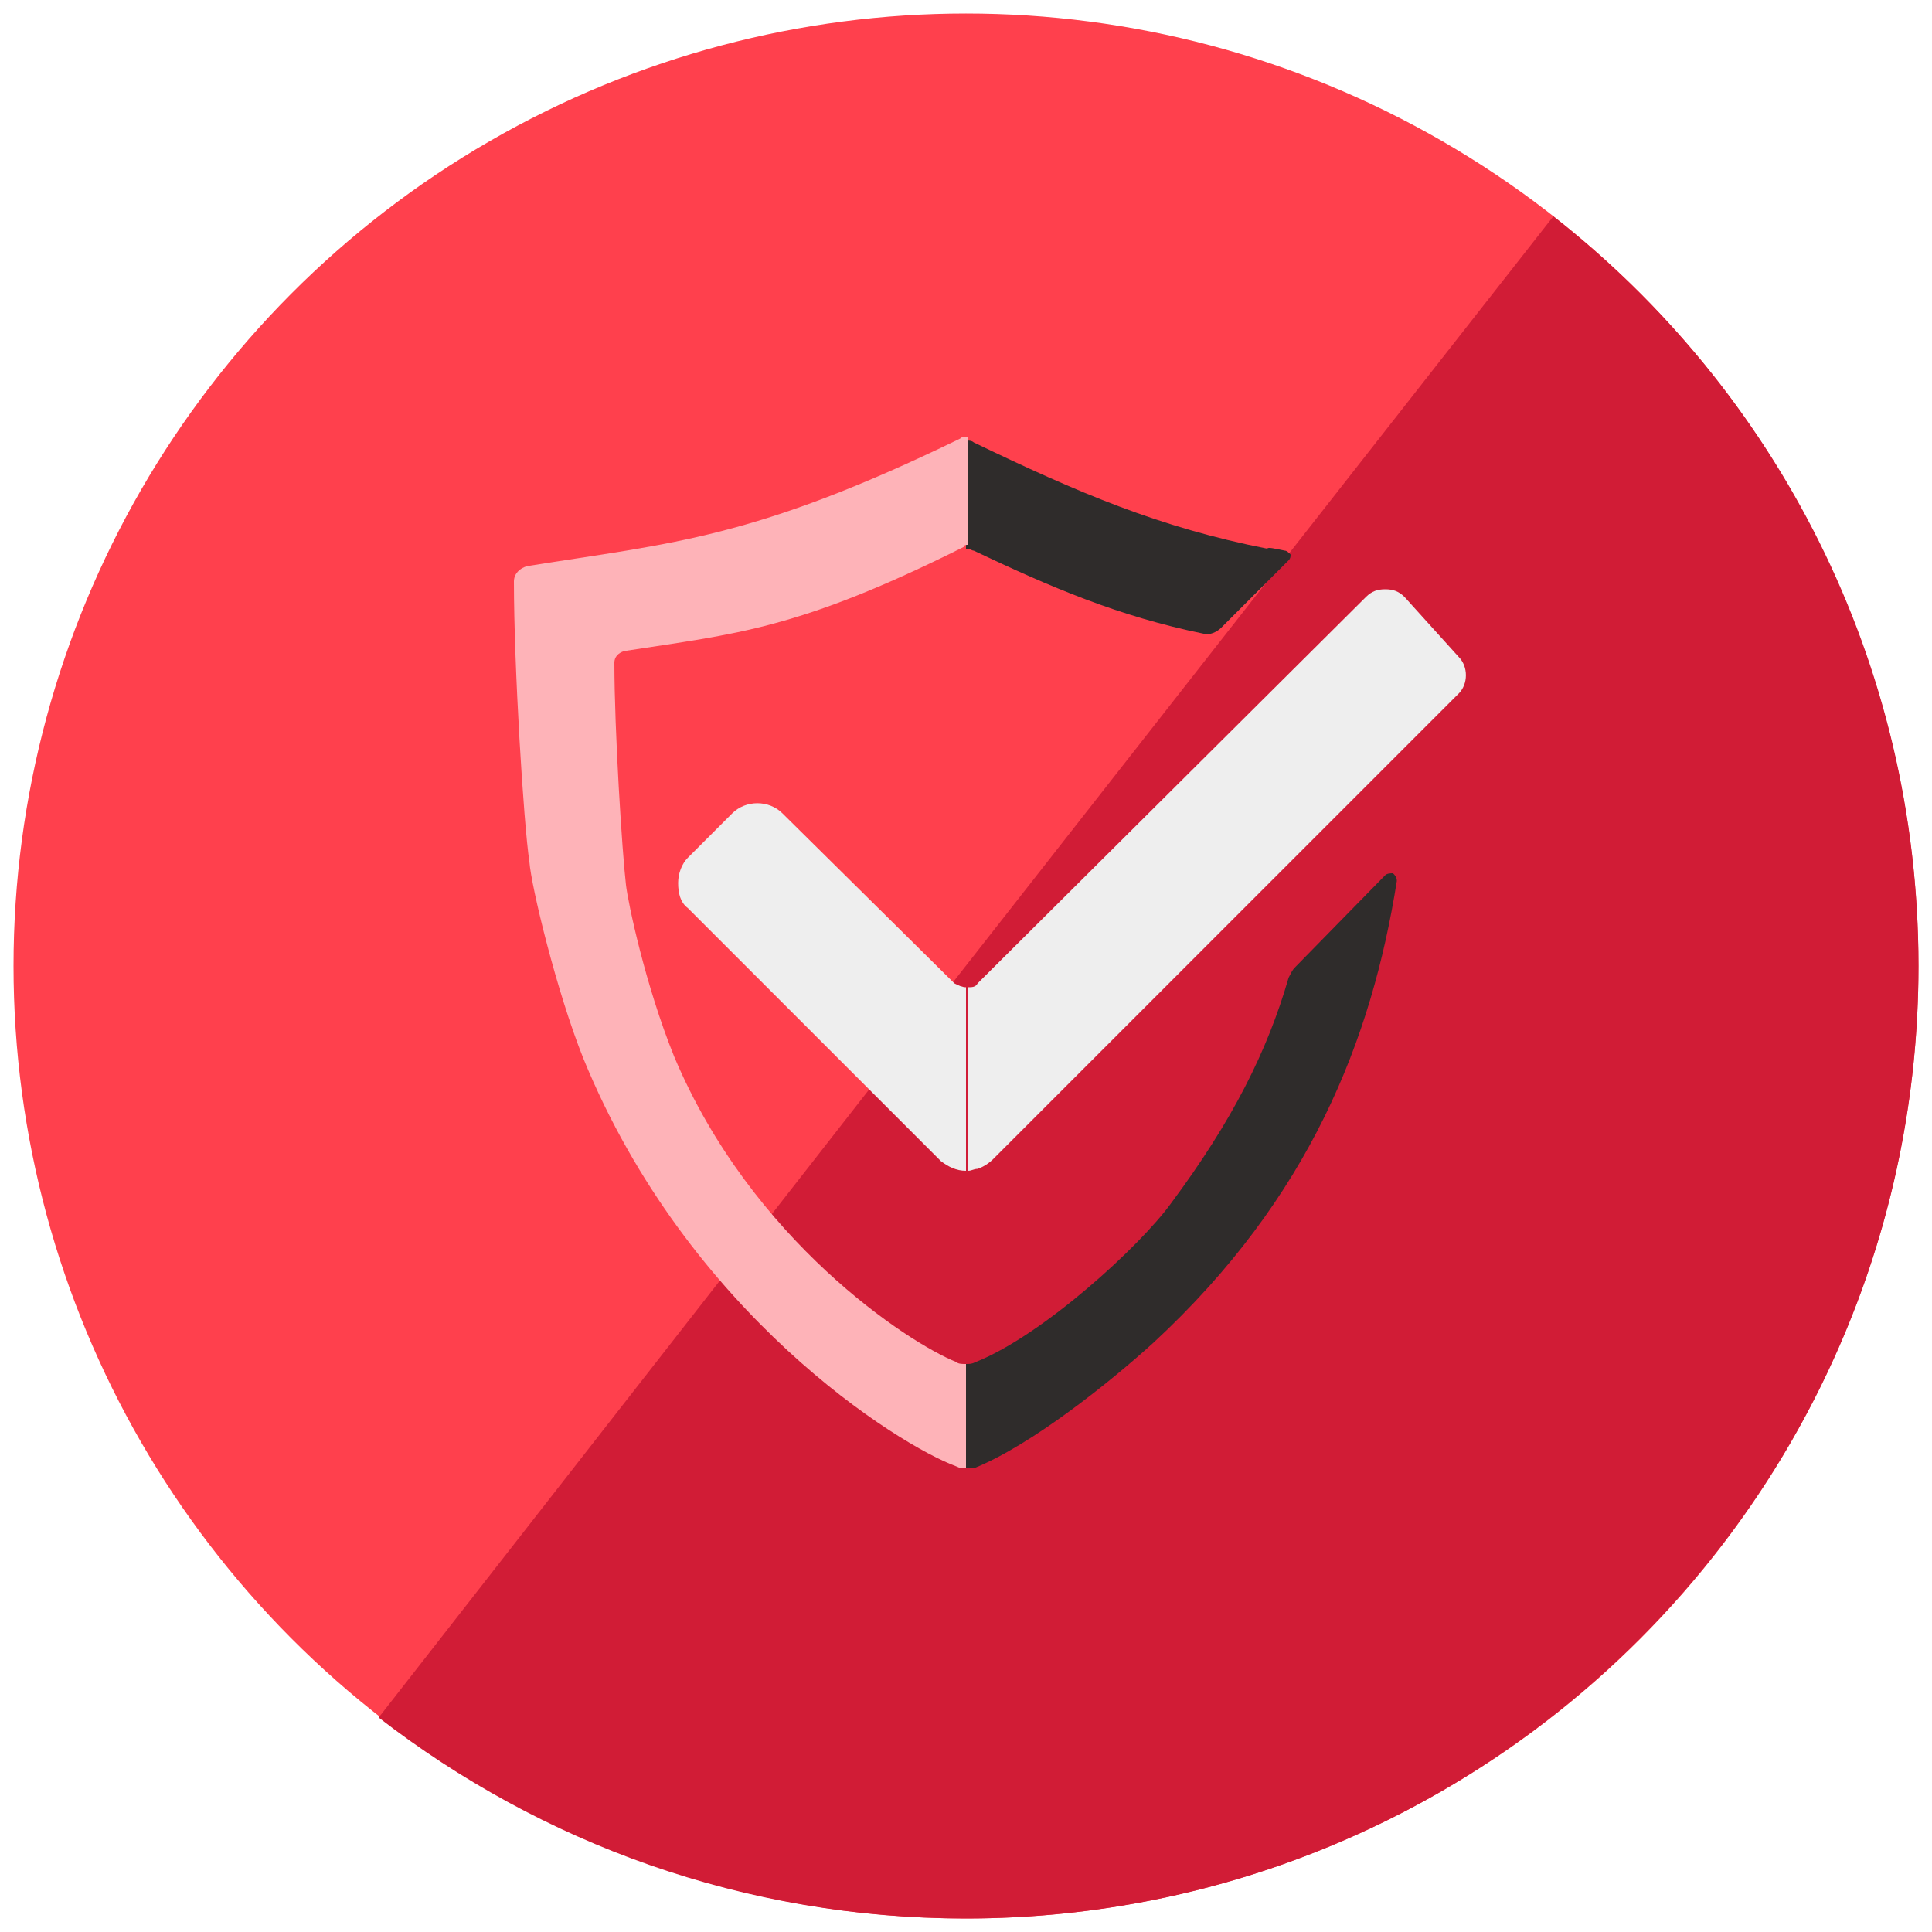
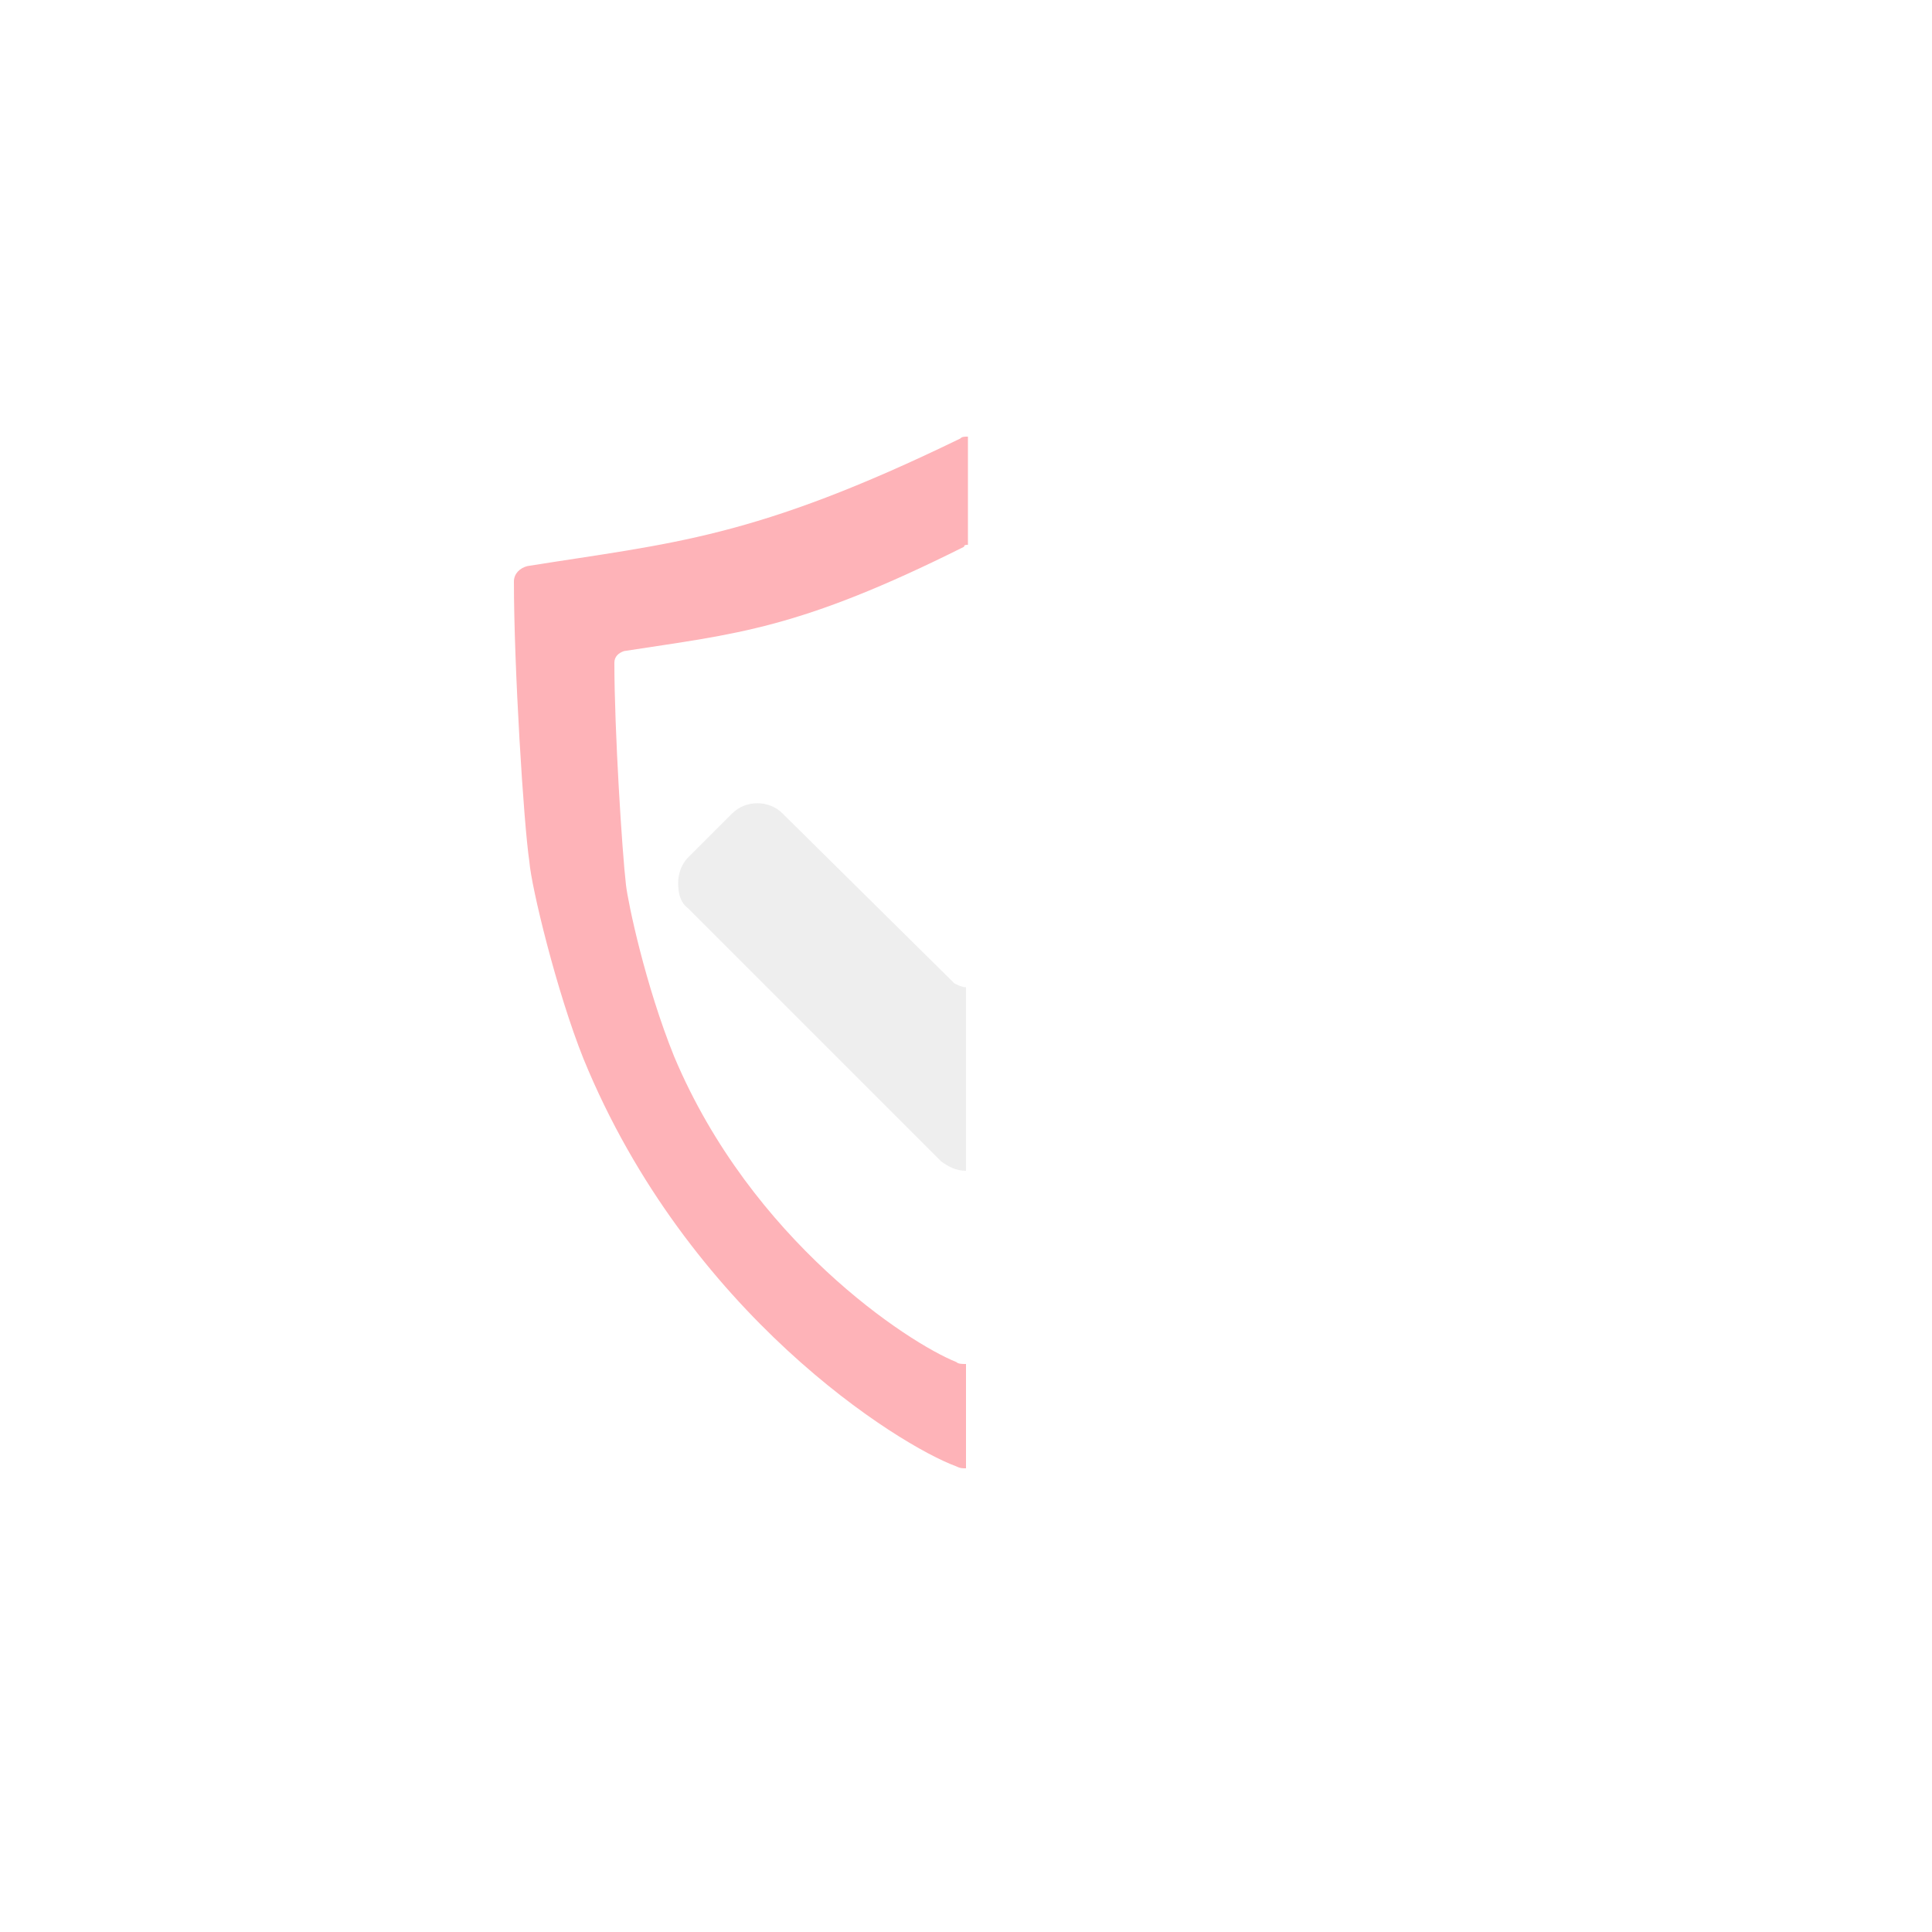
<svg xmlns="http://www.w3.org/2000/svg" version="1.1" id="Layer_1" x="0px" y="0px" width="100px" height="100px" viewBox="0 0 100 100" style="enable-background:new 0 0 100 100;" xml:space="preserve">
  <style type="text/css">
	.st0{fill:#FF404D;}
	.st1{fill:#D11C36;}
	.st2{fill:#EEEEEE;}
	.st3{fill:#2F2C2B;}
	.st4{fill:#FEB3B8;}
</style>
  <g>
    <g>
-       <circle class="st0" cx="50" cy="50" r="49.3" />
      <g>
-         <path class="st1" d="M80.4,11.2L62.6,33.9L47.4,53.3L19.6,88.9C28,95.4,38.5,99.3,50,99.3c27.2,0,49.3-22.1,49.3-49.3     C99.3,34.2,91.9,20.2,80.4,11.2z" />
-       </g>
+         </g>
    </g>
    <g>
      <path class="st2" d="M50,51.1v9.5c-0.5,0-0.9-0.2-1.3-0.5L35.6,47c-0.4-0.3-0.5-0.8-0.5-1.3c0-0.5,0.2-1,0.5-1.3l2.3-2.3    c0.7-0.7,1.9-0.7,2.6,0l8.9,8.8C49.6,51,49.8,51.1,50,51.1z" />
-       <path class="st2" d="M75.5,34c0.5,0.5,0.5,1.4,0,1.9L51.4,60c-0.2,0.2-0.5,0.4-0.8,0.5c-0.2,0-0.3,0.1-0.5,0.1v-9.5    c0.2,0,0.4,0,0.5-0.2c0,0,0,0,0.1-0.1l20-19.9c0.3-0.3,0.6-0.4,1-0.4c0.4,0,0.7,0.1,1,0.4L75.5,34z" />
-       <path class="st3" d="M71.7,45.3c0.1-0.1,0.3-0.1,0.4-0.1c0.1,0.1,0.2,0.2,0.2,0.4C71,53.8,67.8,62,59.7,69.5    c-2.2,2-6.3,5.3-9.3,6.5C50.2,76,50.1,76,50,76v-5.4c0.2,0,0.3,0,0.5-0.1c3.5-1.4,8.5-6,10.1-8.2c3.2-4.3,5-7.9,6.1-11.7    c0.1-0.2,0.2-0.4,0.3-0.5L71.7,45.3z" />
-       <path class="st3" d="M66.5,28.5c0.1,0,0.2,0.1,0.3,0.2c0,0.1,0,0.2-0.1,0.3l-3.5,3.5c-0.2,0.2-0.6,0.4-0.9,0.3c0,0,0,0,0,0    c-4.4-0.9-7.9-2.4-11.9-4.3c-0.1,0-0.2-0.1-0.3-0.1c0,0,0,0-0.1,0v-5.6c0,0,0,0,0,0c0.1,0,0.3,0,0.4,0.1c5.4,2.6,9.6,4.4,15.2,5.5    C65.6,28.3,66,28.4,66.5,28.5z" />
      <path class="st4" d="M32.3,33.7c-0.3,0.1-0.5,0.3-0.5,0.6c0,3.5,0.4,9.8,0.6,11.5c0.1,0.9,1,5.2,2.5,8.9    c4,9.5,12.1,14.8,14.6,15.8c0.1,0.1,0.3,0.1,0.5,0.1V76c-0.2,0-0.3,0-0.5-0.1c-3-1.1-13.9-7.9-19.3-21.1    c-1.4-3.5-2.7-8.9-2.8-10.2c-0.3-2-0.8-10.1-0.8-14.5c0-0.4,0.3-0.7,0.7-0.8h0c7.5-1.2,11.7-1.4,22.4-6.6c0.1-0.1,0.2-0.1,0.4-0.1    v5.6c-0.1,0-0.2,0-0.2,0.1C41.3,32.6,38.1,32.8,32.3,33.7L32.3,33.7z" />
    </g>
  </g>
</svg>